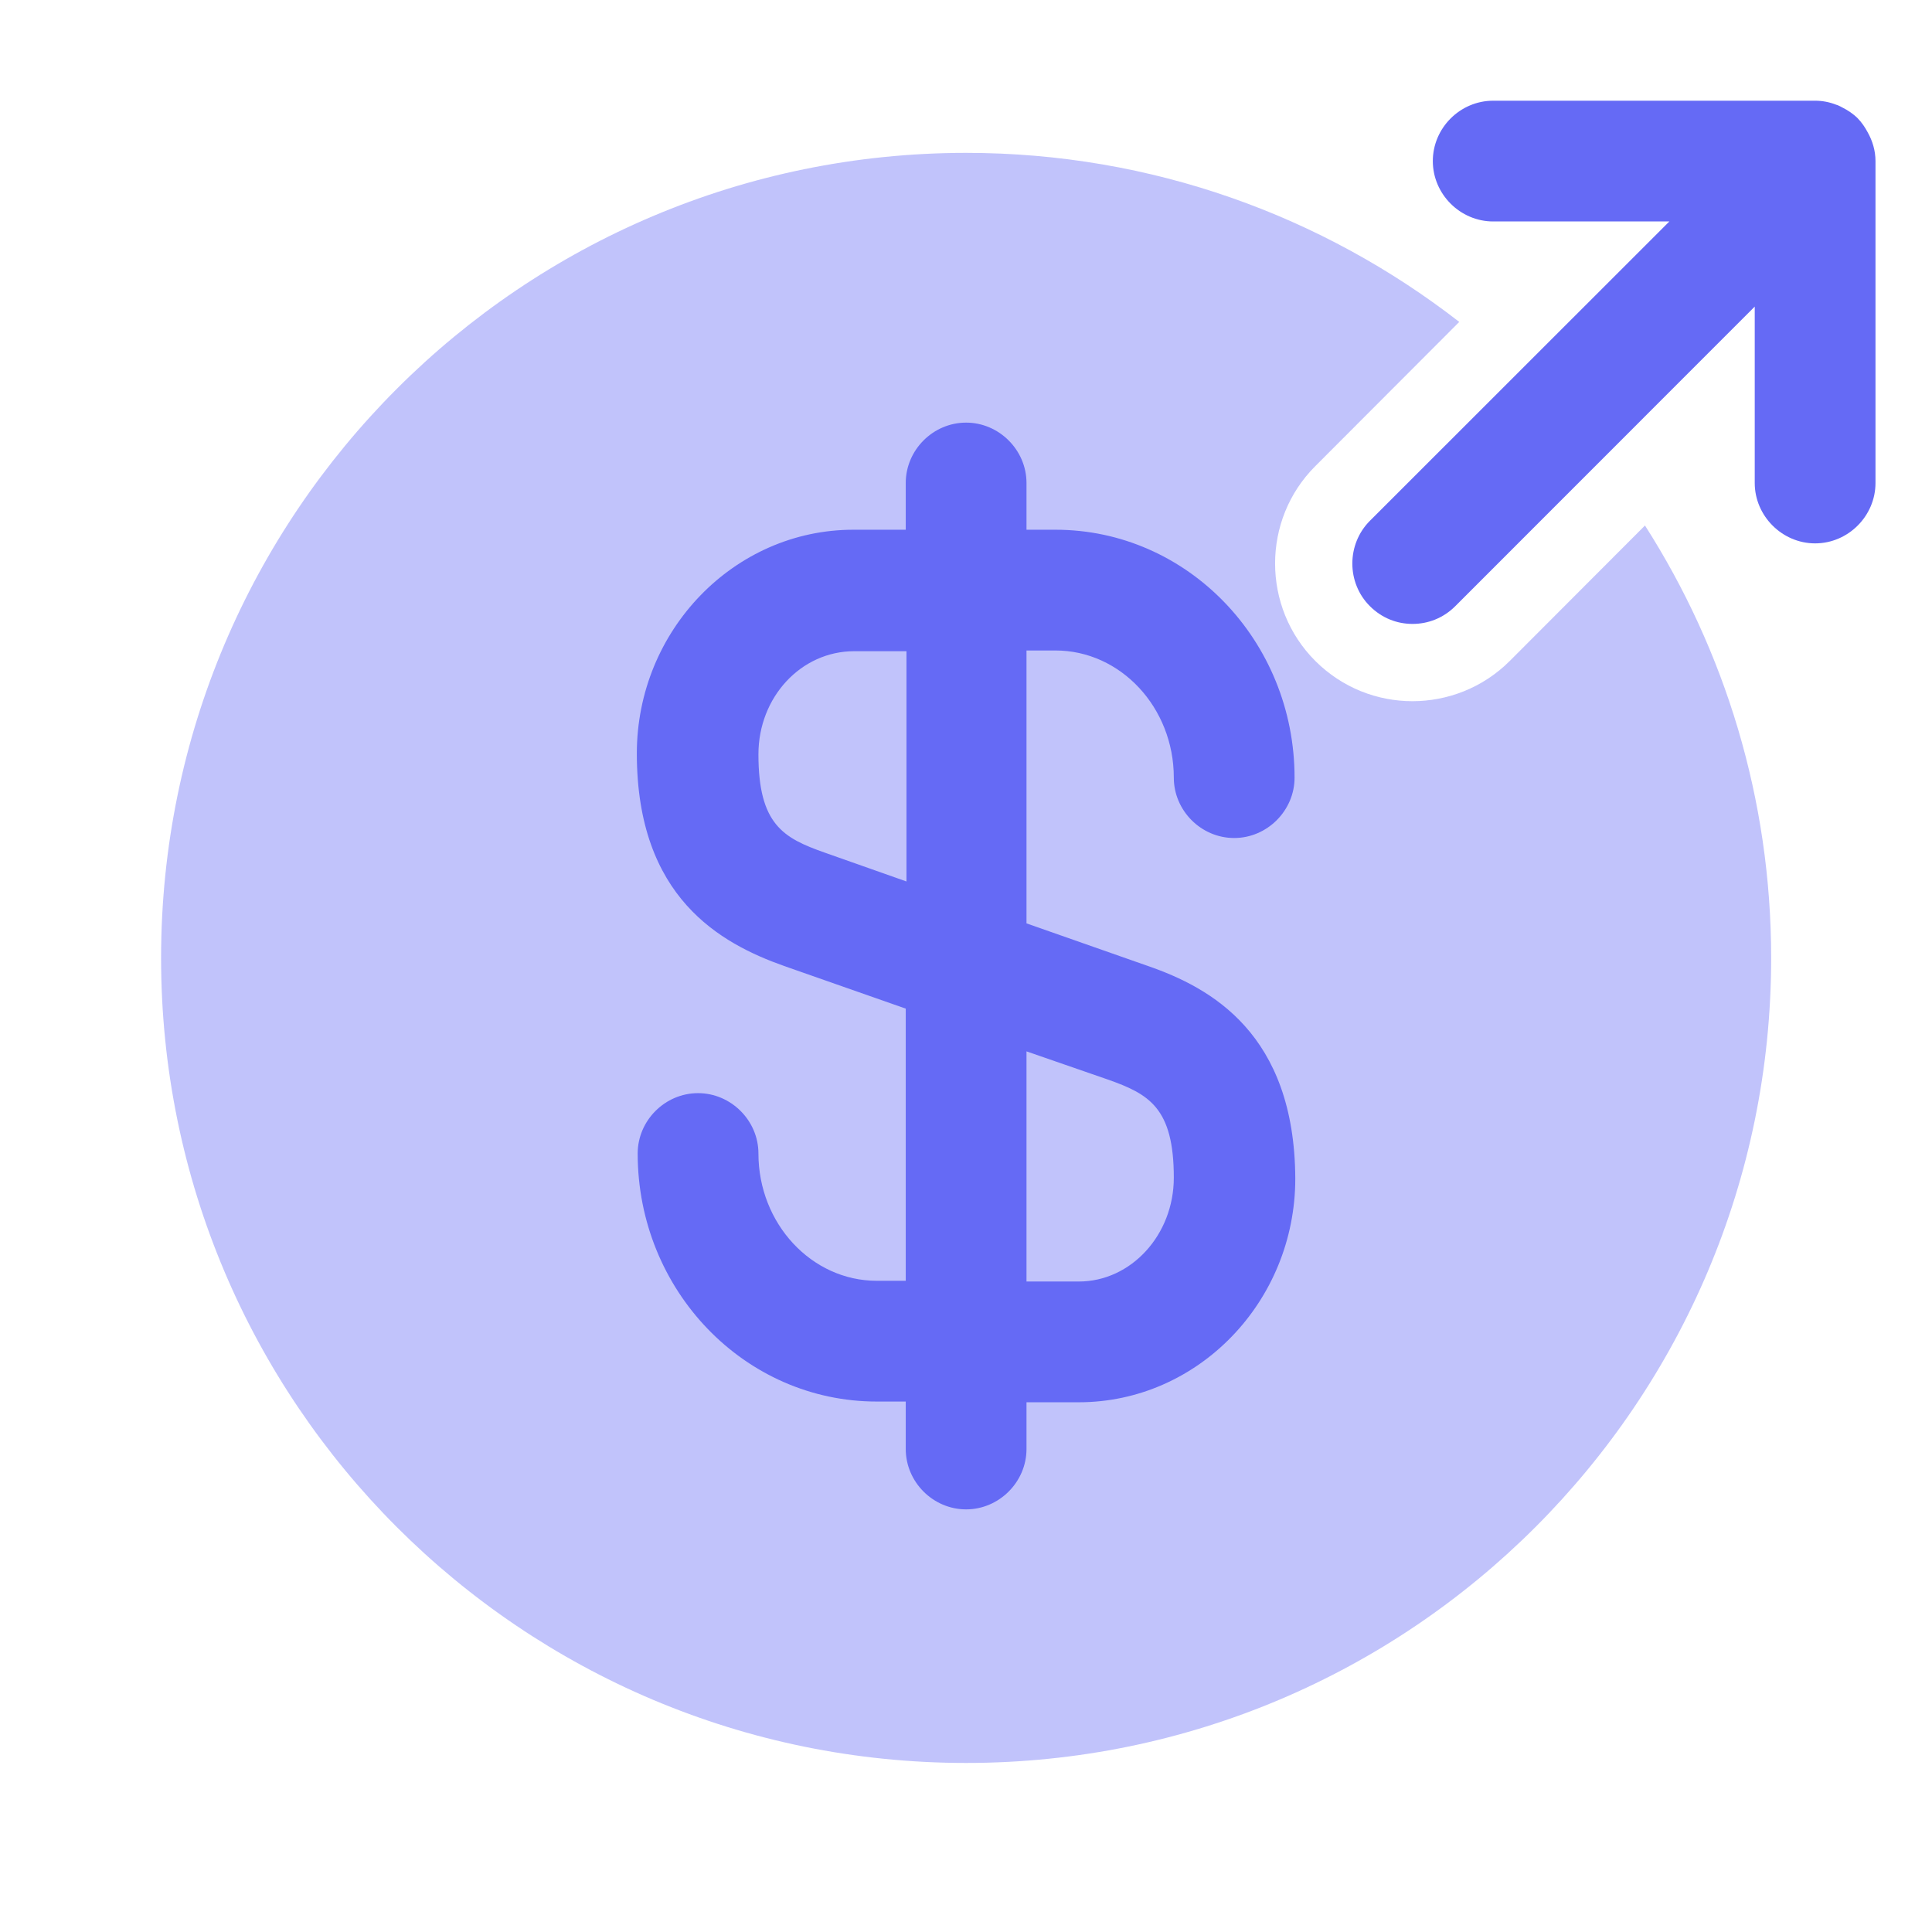
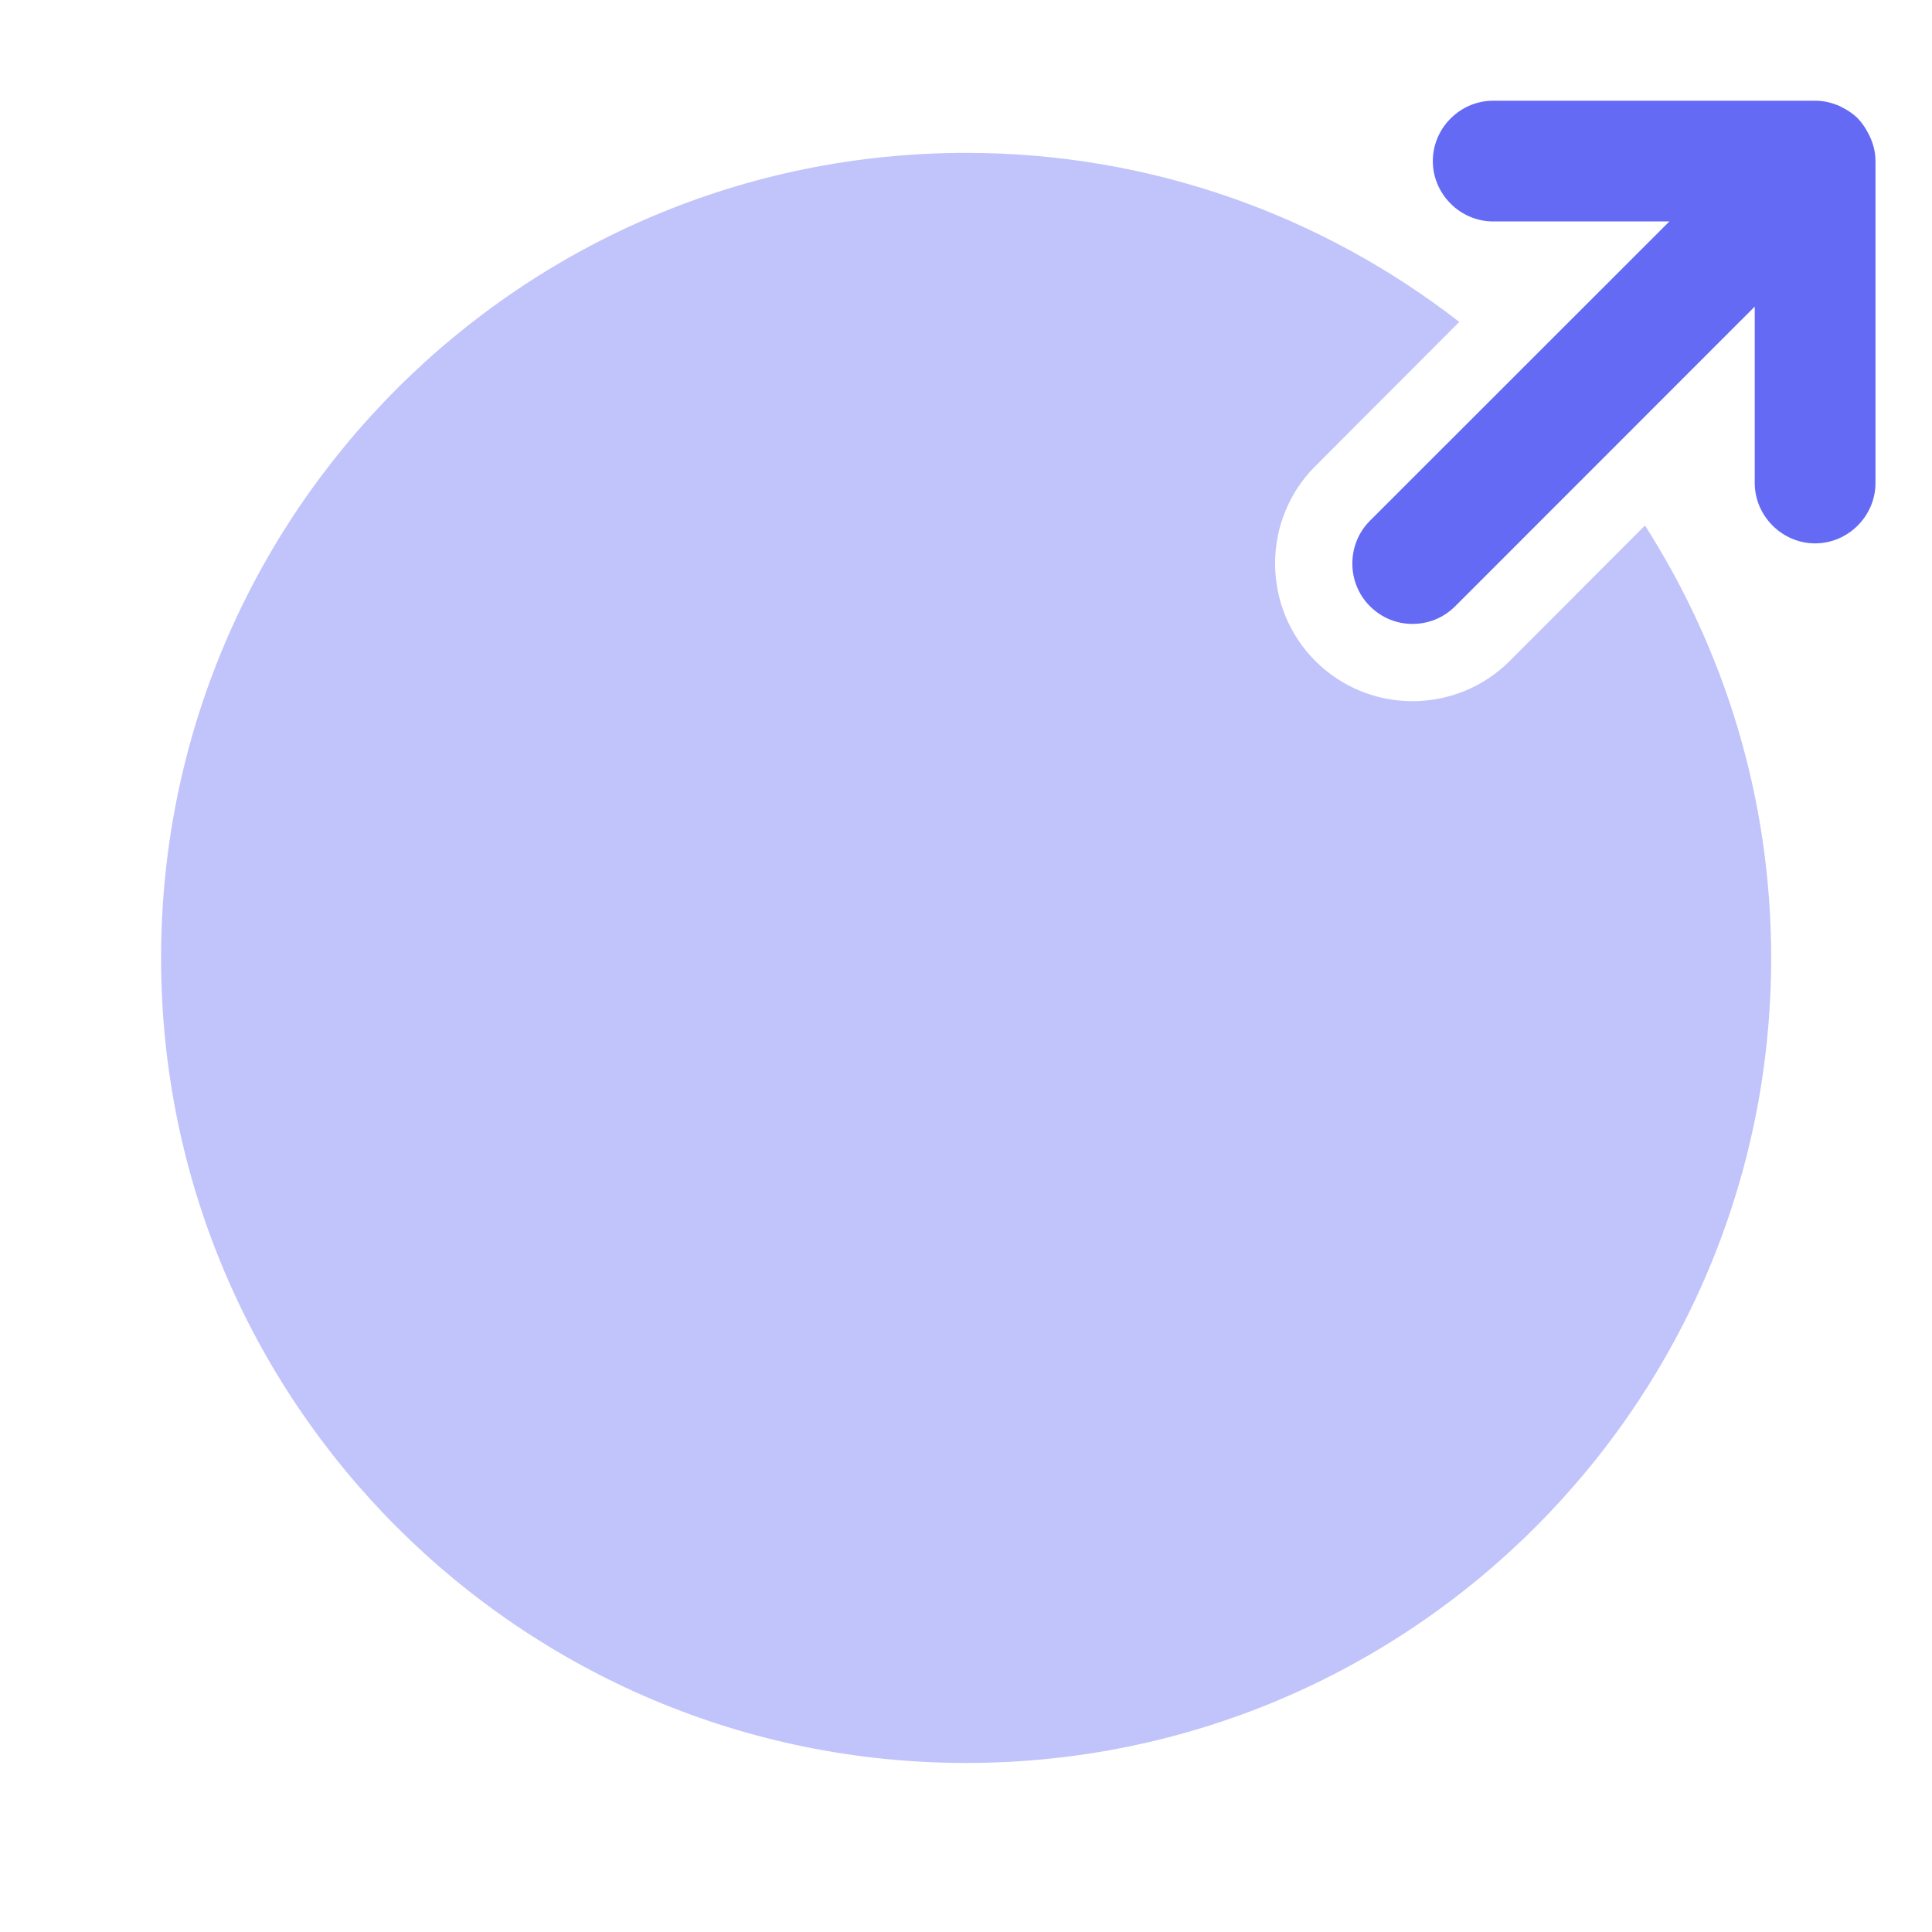
<svg xmlns="http://www.w3.org/2000/svg" width="16" height="16" viewBox="0 0 16 16" fill="none">
-   <path d="M9.507 8L8.501 7.647V5.387H8.741C9.281 5.387 9.721 5.86 9.721 6.44C9.721 6.713 9.947 6.94 10.221 6.94C10.494 6.94 10.721 6.713 10.721 6.44C10.721 5.307 9.834 4.387 8.741 4.387H8.501V4C8.501 3.727 8.274 3.5 8.001 3.5C7.727 3.5 7.501 3.727 7.501 4V4.387H7.067C6.081 4.387 5.274 5.22 5.274 6.24C5.274 7.433 5.967 7.813 6.494 8L7.501 8.353V10.607H7.261C6.721 10.607 6.281 10.133 6.281 9.553C6.281 9.28 6.054 9.053 5.781 9.053C5.507 9.053 5.281 9.28 5.281 9.553C5.281 10.687 6.167 11.607 7.261 11.607H7.501V12C7.501 12.273 7.727 12.5 8.001 12.5C8.274 12.5 8.501 12.273 8.501 12V11.613H8.934C9.921 11.613 10.727 10.78 10.727 9.76C10.721 8.56 10.027 8.18 9.507 8ZM6.827 7.06C6.487 6.94 6.281 6.827 6.281 6.247C6.281 5.773 6.634 5.393 7.074 5.393H7.507V7.3L6.827 7.06ZM8.934 10.613H8.501V8.707L9.174 8.94C9.514 9.06 9.721 9.173 9.721 9.753C9.721 10.227 9.367 10.613 8.934 10.613Z" fill="#656AF5" />
  <path d="M15.032 0.834C15.094 0.834 15.152 0.846 15.206 0.867C15.211 0.869 15.216 0.87 15.221 0.872C15.234 0.877 15.245 0.884 15.257 0.89C15.303 0.913 15.347 0.942 15.385 0.98C15.419 1.015 15.445 1.054 15.467 1.095C15.507 1.166 15.532 1.247 15.532 1.334V4C15.532 4.273 15.306 4.5 15.032 4.5C14.759 4.5 14.532 4.273 14.532 4V2.539L12.052 5.02C11.952 5.12 11.825 5.167 11.698 5.167C11.571 5.167 11.445 5.12 11.345 5.02C11.151 4.827 11.151 4.507 11.345 4.313L13.825 1.834H12.366C12.092 1.834 11.866 1.607 11.866 1.334C11.866 1.06 12.092 0.834 12.366 0.834H15.032Z" fill="#656AF5" />
  <path opacity="0.4" d="M8.001 1.266C9.54 1.266 10.957 1.79 12.085 2.666L10.892 3.861C10.449 4.304 10.449 5.029 10.892 5.473C11.117 5.698 11.409 5.807 11.697 5.807C11.984 5.807 12.278 5.699 12.504 5.473L13.623 4.352C14.283 5.386 14.668 6.614 14.668 7.933C14.668 11.615 11.683 14.6 8.001 14.6C4.319 14.6 1.334 11.615 1.334 7.933C1.335 4.251 4.319 1.267 8.001 1.266Z" fill="#656AF5" />
</svg>